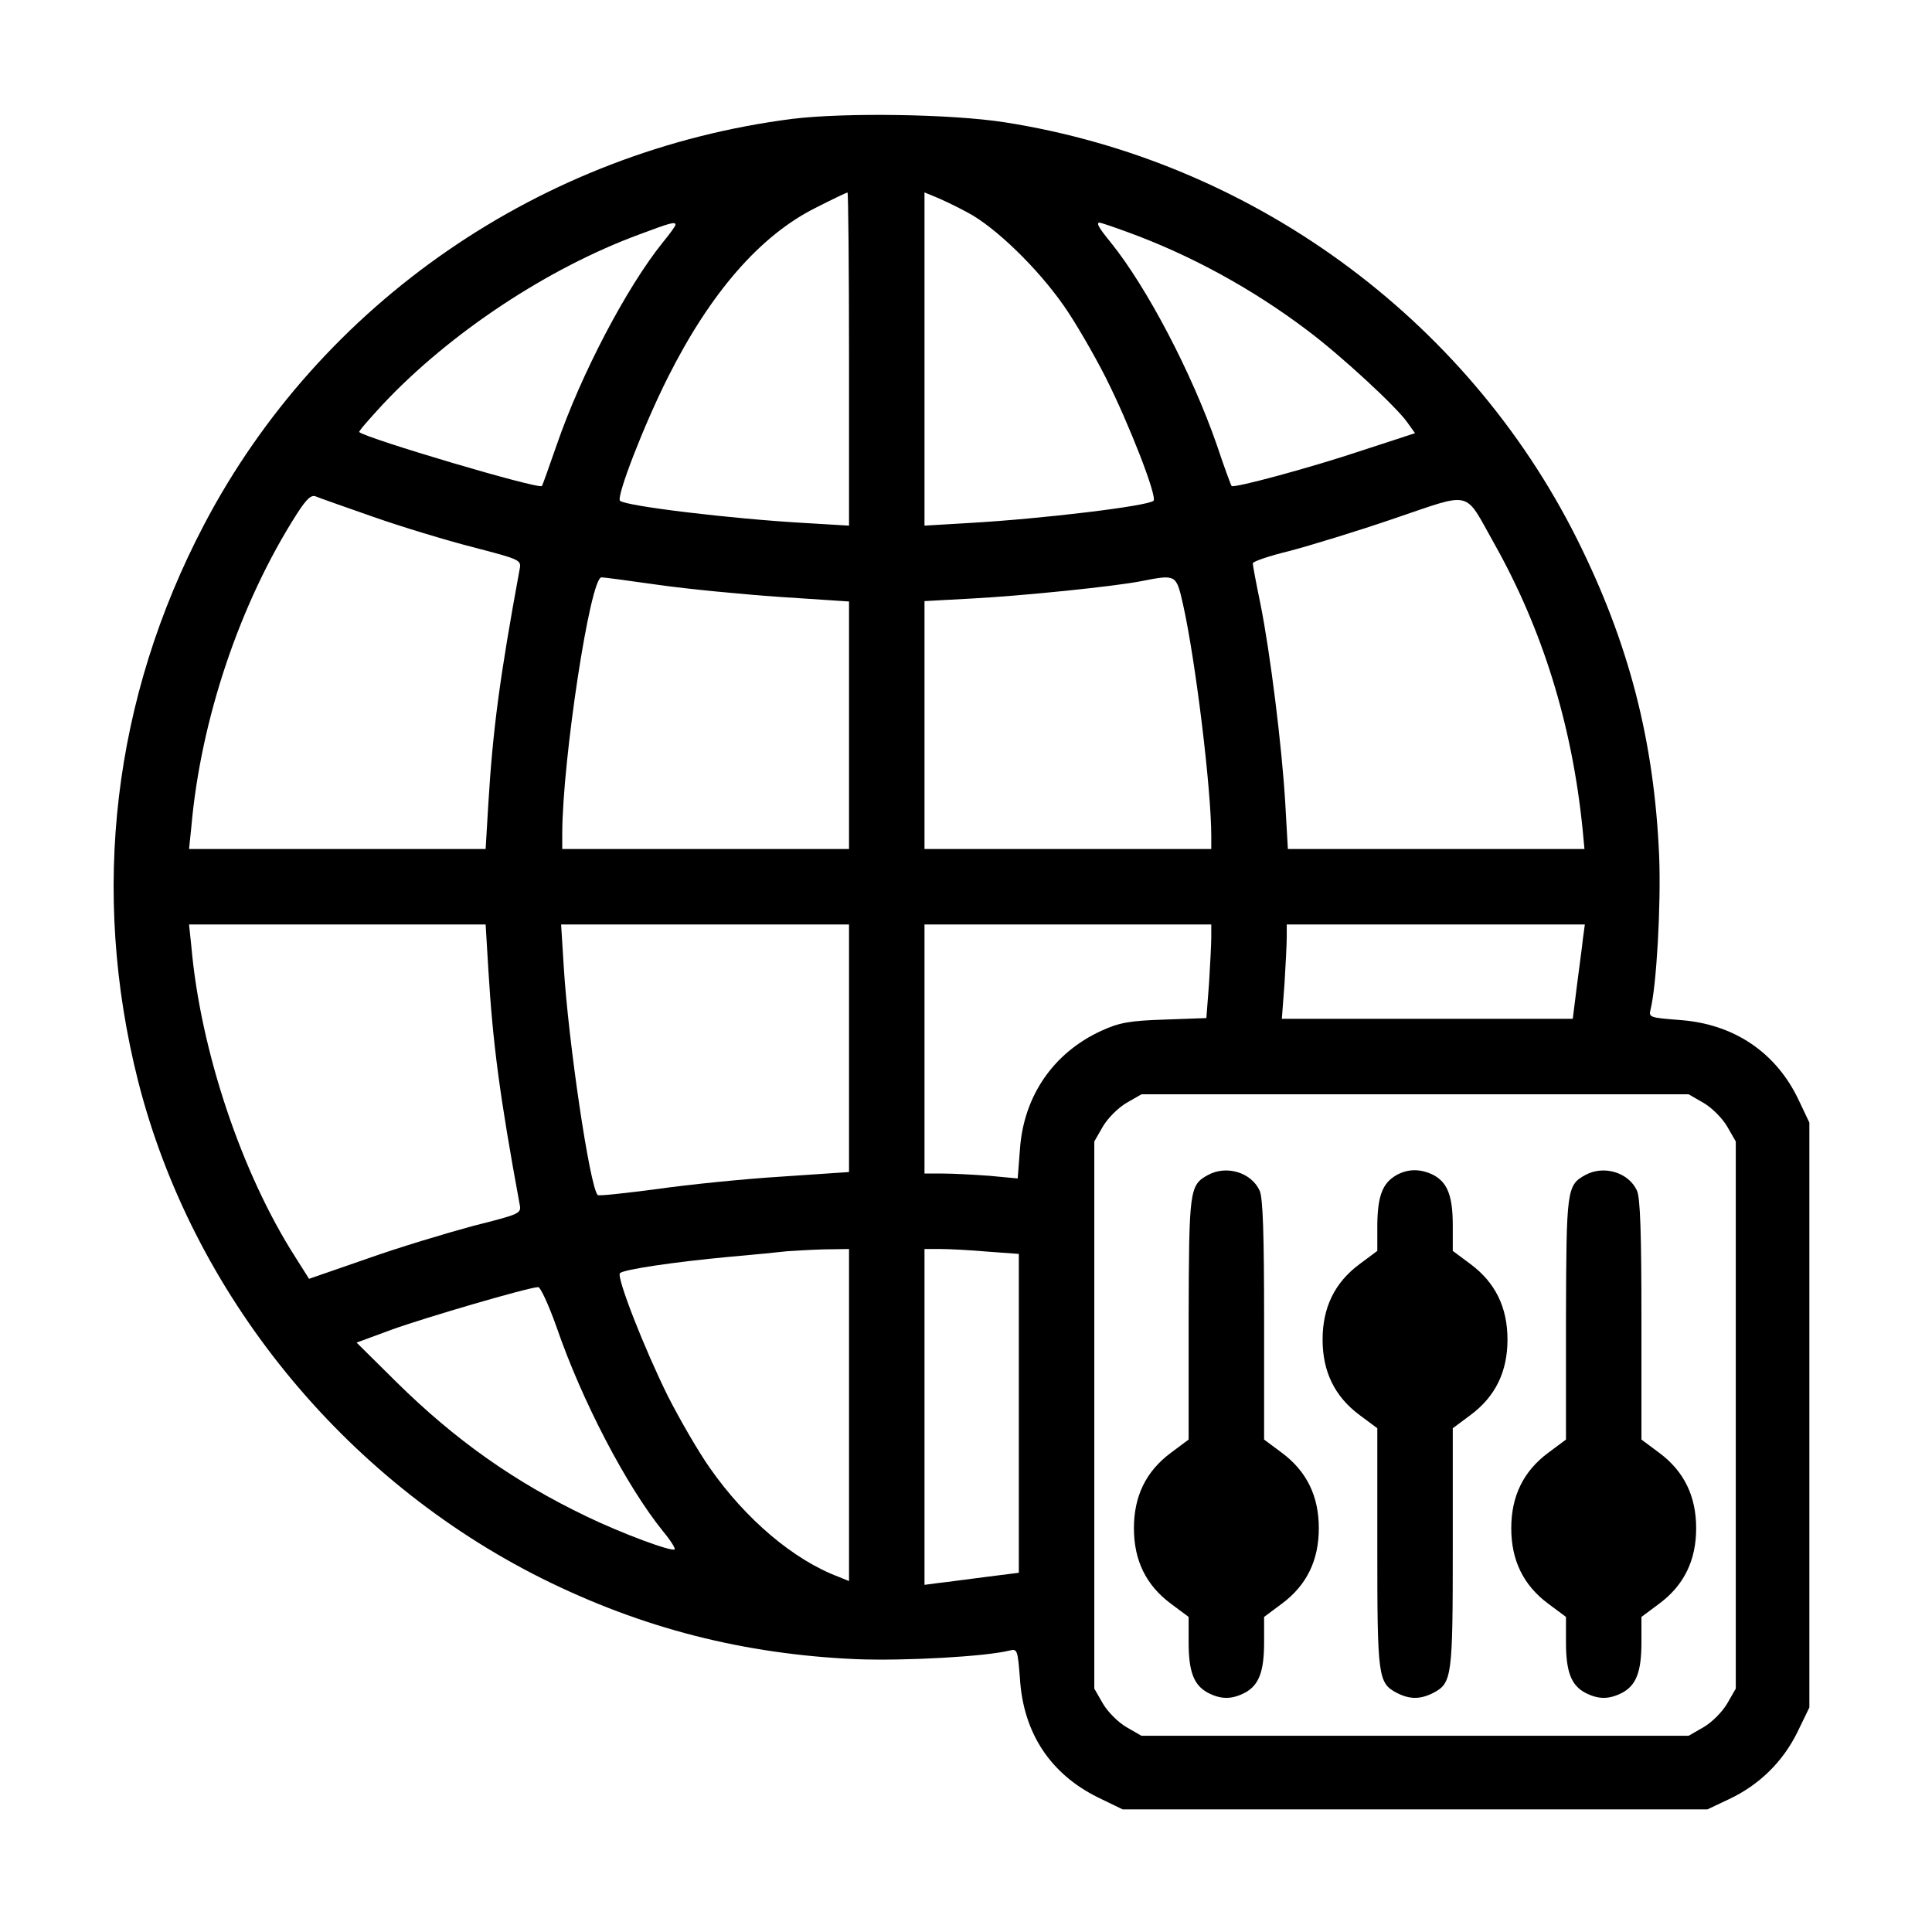
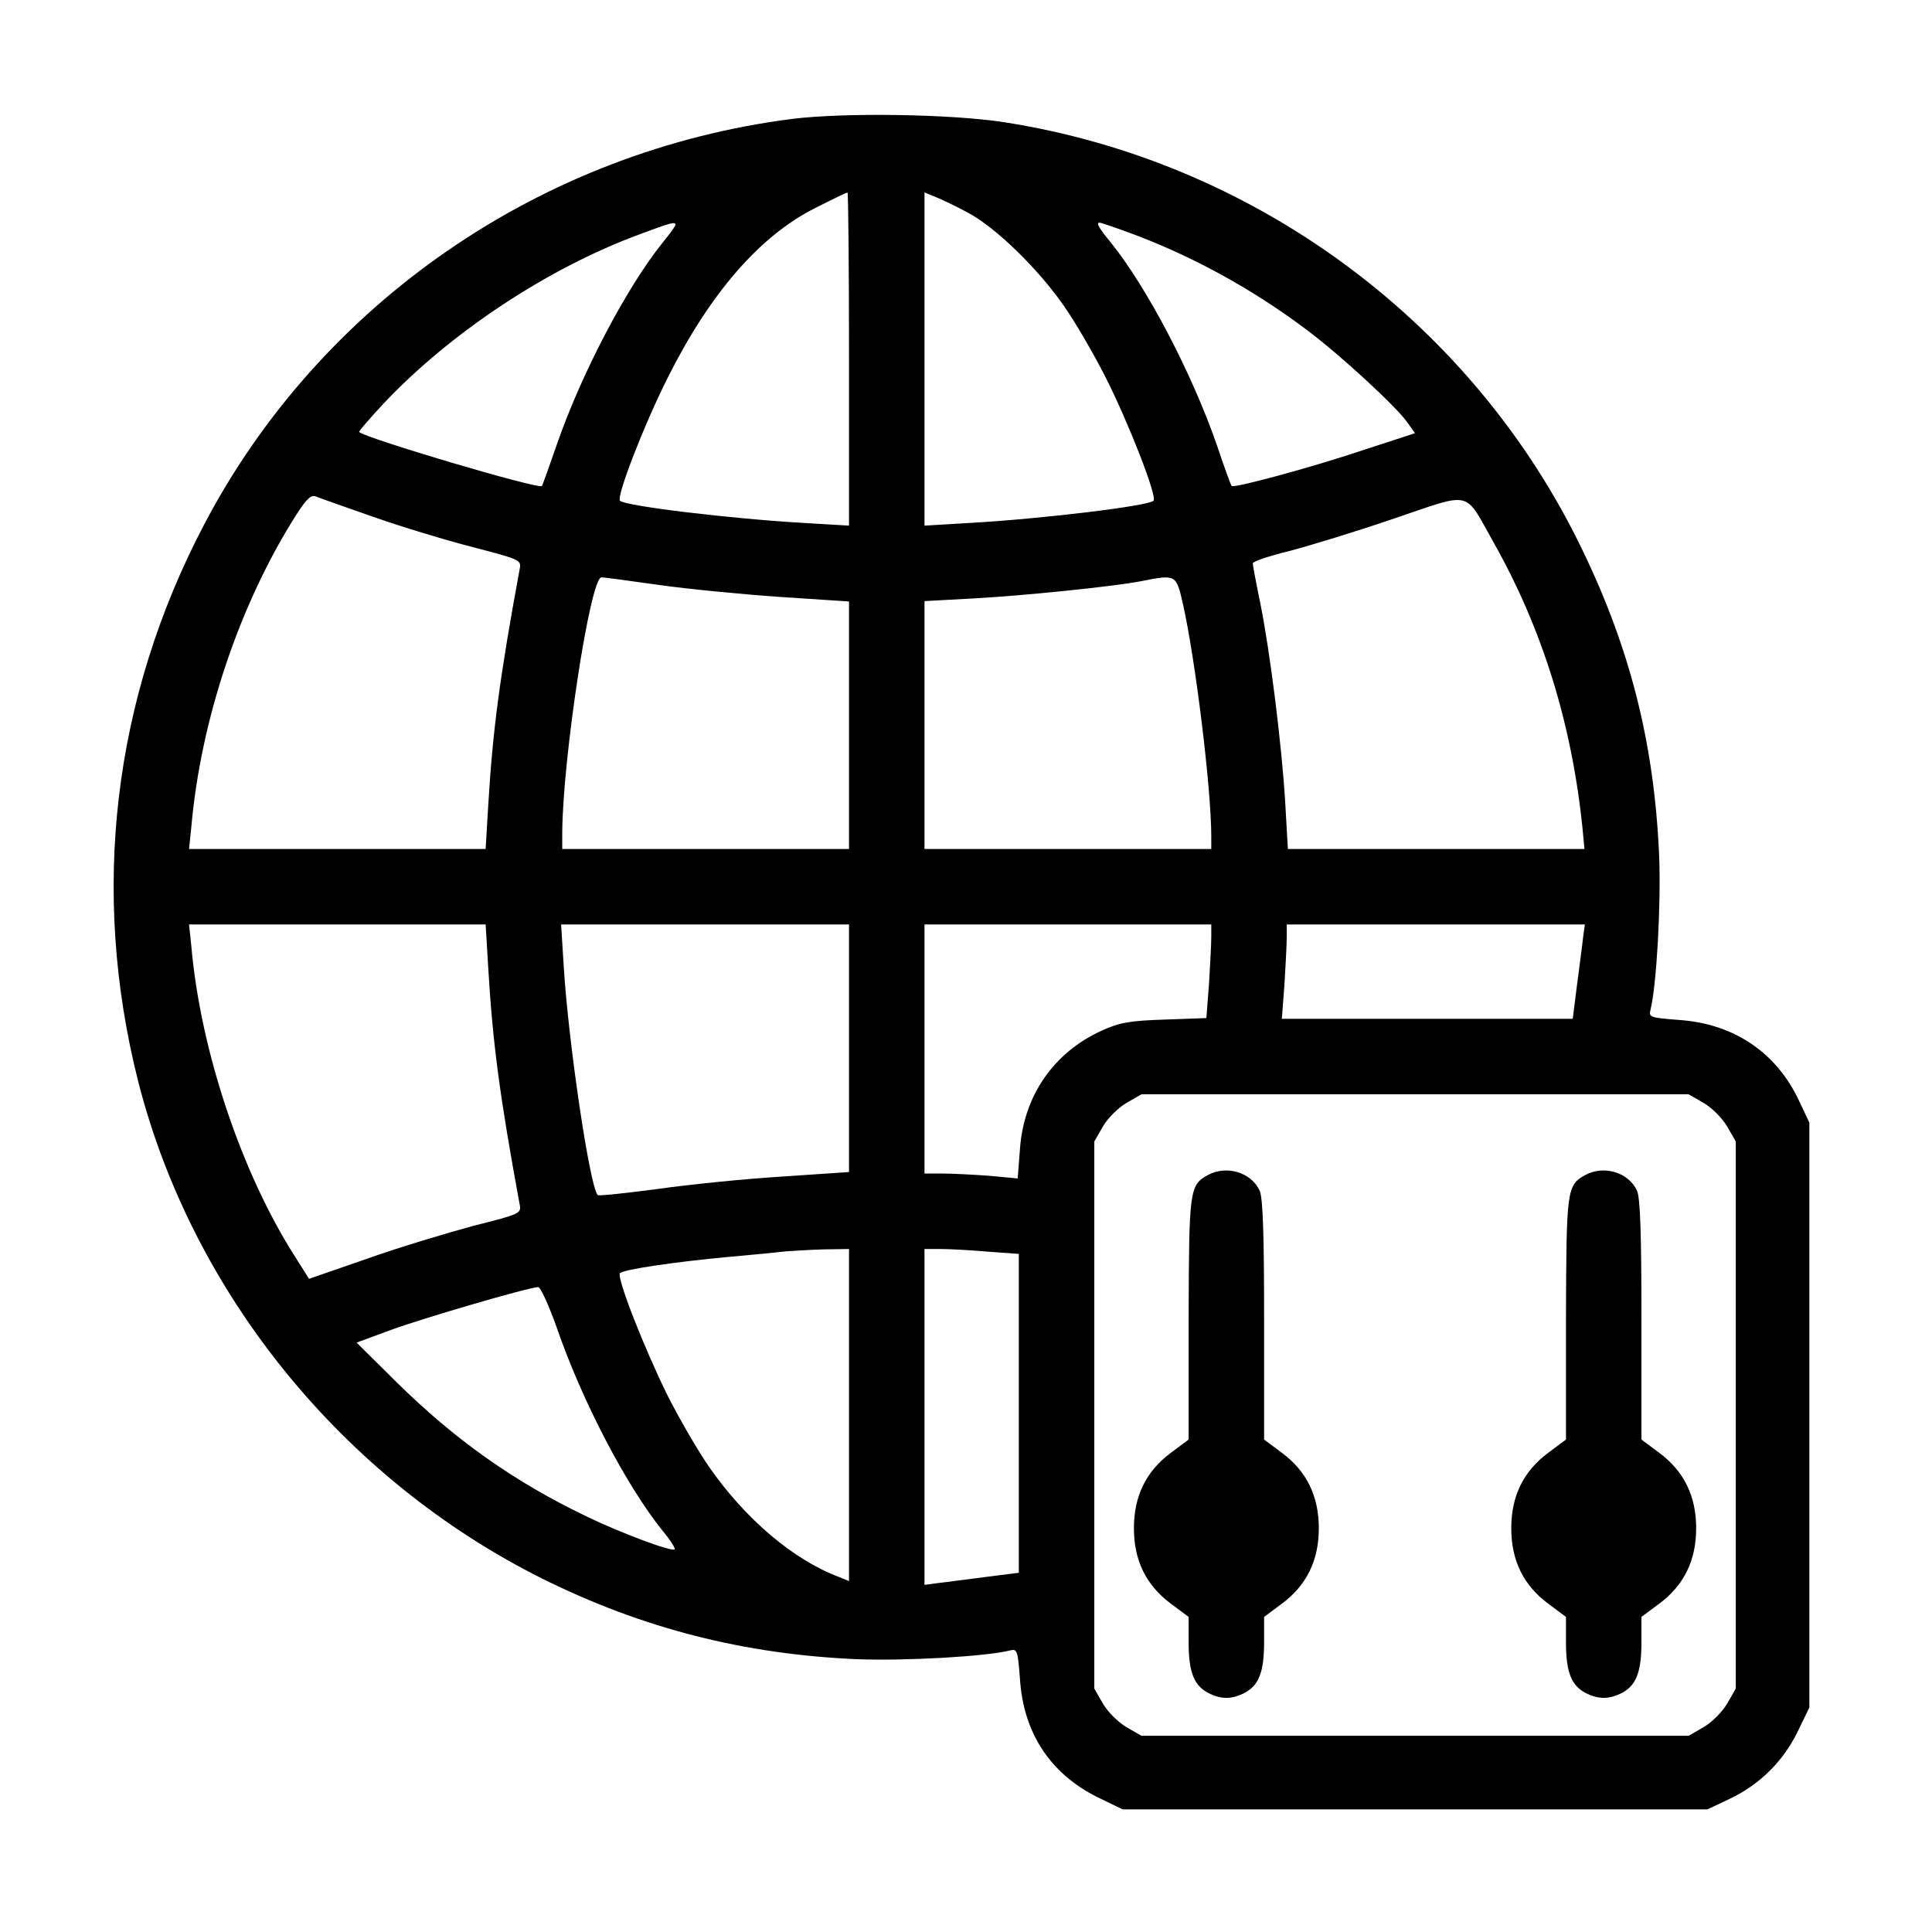
<svg xmlns="http://www.w3.org/2000/svg" version="1.0" width="512pt" height="512pt" viewBox="0 0 512 512" preserveAspectRatio="xMidYMid meet">
  <g transform="translate(0,512) scale(0.1,-0.1)" fill="#000000" stroke="none">
    <path d="M2100 4805 c-666 -85 -1251 -488 -1559 -1075 -242 -461 -302 -972 -175 -1475 143 -562 542 -1054 1070 -1318 265 -132 535 -201 834 -214 129 -5 342 7 406 23 20 5 21 1 27 -75 9 -144 81 -252 206 -314 l66 -32 775 0 775 0 57 27 c79 37 142 98 181 177 l32 66 0 775 0 775 -27 57 c-60 129 -173 205 -318 215 -77 6 -81 7 -76 27 16 64 28 277 23 406 -13 306 -80 566 -218 842 -294 587 -864 1002 -1517 1104 -142 22 -423 26 -562 9z m150 -636 l0 -442 -117 7 c-195 11 -476 45 -490 59 -10 11 64 202 127 327 113 225 245 376 391 449 45 23 83 41 85 41 2 0 4 -199 4 -441z m314 388 c74 -39 186 -148 255 -247 29 -41 79 -127 111 -190 63 -125 137 -316 127 -327 -14 -14 -295 -48 -489 -59 l-118 -7 0 441 0 442 27 -11 c15 -6 54 -24 87 -42z m-774 -33 c0 -3 -15 -24 -34 -47 -95 -118 -216 -348 -281 -537 -20 -57 -37 -106 -39 -108 -10 -9 -465 126 -484 143 -2 2 27 35 64 75 178 189 437 360 679 449 85 32 95 34 95 25z m1198 -19 c165 -60 329 -149 476 -260 87 -65 236 -202 266 -245 l20 -28 -138 -45 c-137 -46 -341 -101 -348 -95 -2 2 -20 51 -39 108 -67 193 -186 419 -281 537 -32 39 -40 53 -30 53 3 0 36 -11 74 -25z m-1998 -755 c74 -26 193 -62 263 -80 127 -33 129 -34 124 -59 -53 -288 -71 -425 -83 -623 l-7 -118 -393 0 -393 0 6 58 c25 286 129 594 279 829 27 42 39 53 52 47 9 -4 78 -28 152 -54z m2969 -69 c129 -229 207 -481 235 -758 l5 -53 -393 0 -393 0 -7 123 c-9 151 -40 399 -66 528 -11 53 -20 101 -20 106 0 5 44 20 98 33 53 14 178 52 277 86 210 71 184 77 264 -65z m-2214 -111 c77 -11 222 -25 323 -32 l182 -12 0 -328 0 -328 -380 0 -380 0 0 43 c1 195 74 677 104 677 6 0 74 -9 151 -20z m1390 -51 c33 -147 75 -489 75 -615 l0 -34 -380 0 -380 0 0 329 0 328 128 7 c132 7 377 32 447 46 92 18 92 18 110 -61z m-1841 -966 c12 -199 30 -336 83 -624 5 -25 3 -26 -124 -58 -70 -19 -197 -57 -281 -87 l-153 -53 -36 57 c-143 223 -252 549 -276 825 l-6 57 393 0 393 0 7 -117z m956 -211 l0 -328 -177 -12 c-98 -6 -247 -21 -331 -33 -84 -11 -156 -19 -158 -16 -21 21 -78 407 -90 605 l-7 112 382 0 381 0 0 -328z m960 295 c0 -19 -3 -75 -6 -124 l-7 -91 -111 -4 c-93 -3 -120 -8 -168 -30 -126 -58 -205 -172 -215 -313 l-6 -78 -75 7 c-41 3 -97 6 -124 6 l-48 0 0 330 0 330 380 0 380 0 0 -33z m985 -4 c-2 -21 -10 -77 -16 -125 l-11 -88 -386 0 -385 0 7 92 c3 50 6 106 6 125 l0 33 395 0 395 0 -5 -37z m320 -436 c22 -13 49 -40 62 -62 l23 -40 0 -725 0 -725 -23 -40 c-13 -22 -40 -49 -62 -62 l-40 -23 -725 0 -725 0 -40 23 c-22 13 -49 40 -62 62 l-23 40 0 725 0 725 23 40 c13 22 40 49 62 62 l40 23 725 0 725 0 40 -23z m-2265 -827 l0 -440 -27 11 c-120 45 -247 153 -342 289 -29 41 -79 127 -111 190 -62 125 -137 316 -127 326 10 10 147 30 287 43 69 6 139 13 155 15 17 1 60 4 98 5 l67 1 0 -440z m368 433 l82 -6 0 -422 0 -423 -87 -11 c-49 -6 -105 -14 -125 -16 l-38 -5 0 445 0 445 43 0 c23 0 79 -3 125 -7z m-1143 -200 c67 -195 185 -421 282 -541 20 -24 33 -45 31 -48 -8 -7 -142 43 -233 87 -192 92 -349 203 -505 357 l-105 104 95 35 c86 31 359 111 386 112 6 1 28 -47 49 -106z" />
    <path d="M3201 2006 c-49 -27 -50 -39 -51 -381 l0 -320 -47 -35 c-66 -49 -98 -115 -98 -200 0 -85 32 -151 98 -200 l47 -35 0 -67 c0 -79 14 -114 51 -134 35 -18 63 -18 98 0 37 20 51 55 51 134 l0 67 47 35 c66 49 98 115 98 200 0 85 -32 151 -98 200 l-47 35 0 317 c0 225 -3 325 -12 343 -22 48 -88 68 -137 41z" />
-     <path d="M3701 2006 c-37 -21 -50 -55 -51 -131 l0 -70 -47 -35 c-66 -49 -98 -115 -98 -200 0 -85 32 -151 98 -200 l47 -35 0 -317 c0 -341 2 -358 51 -384 35 -18 63 -18 98 0 49 26 51 43 51 384 l0 317 47 35 c66 49 98 115 98 200 0 85 -32 151 -98 200 l-47 35 0 67 c0 79 -14 114 -51 134 -34 17 -67 17 -98 0z" />
    <path d="M4201 2006 c-49 -27 -50 -39 -51 -381 l0 -320 -47 -35 c-66 -49 -98 -115 -98 -200 0 -85 32 -151 98 -200 l47 -35 0 -67 c0 -79 14 -114 51 -134 35 -18 63 -18 98 0 37 20 51 55 51 134 l0 67 47 35 c66 49 98 115 98 200 0 85 -32 151 -98 200 l-47 35 0 317 c0 225 -3 325 -12 343 -22 48 -88 68 -137 41z" />
  </g>
</svg>